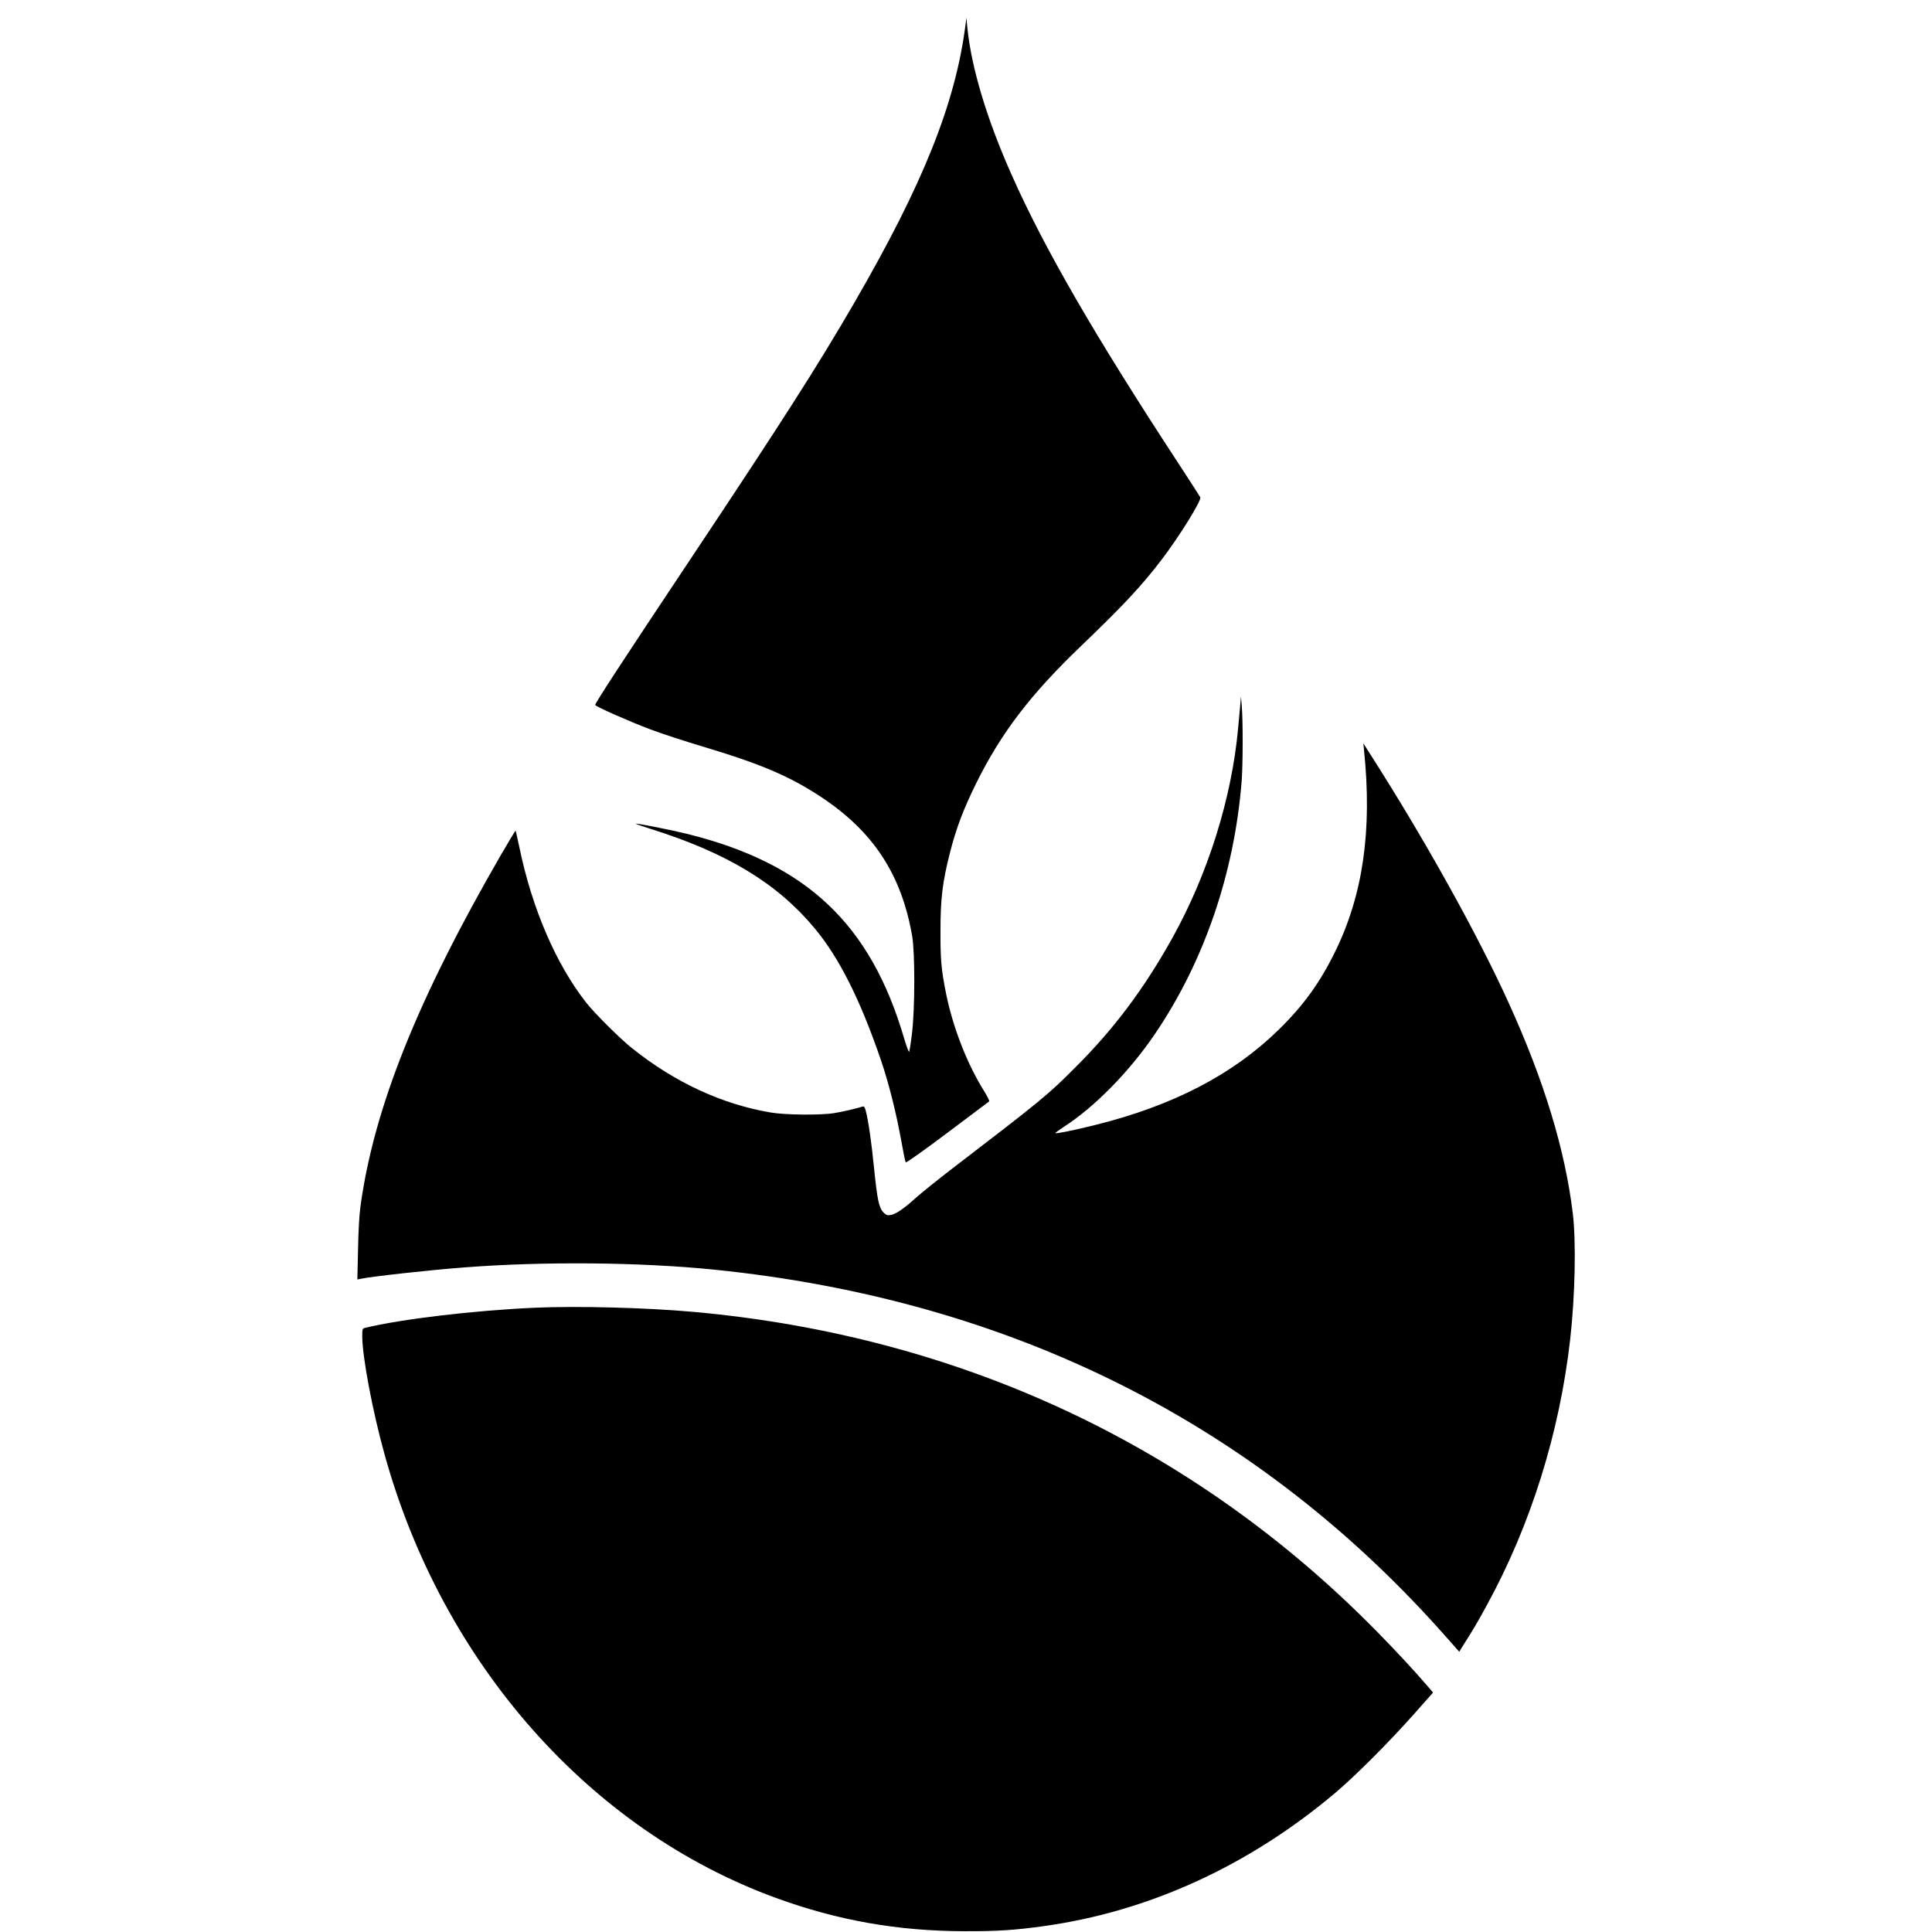
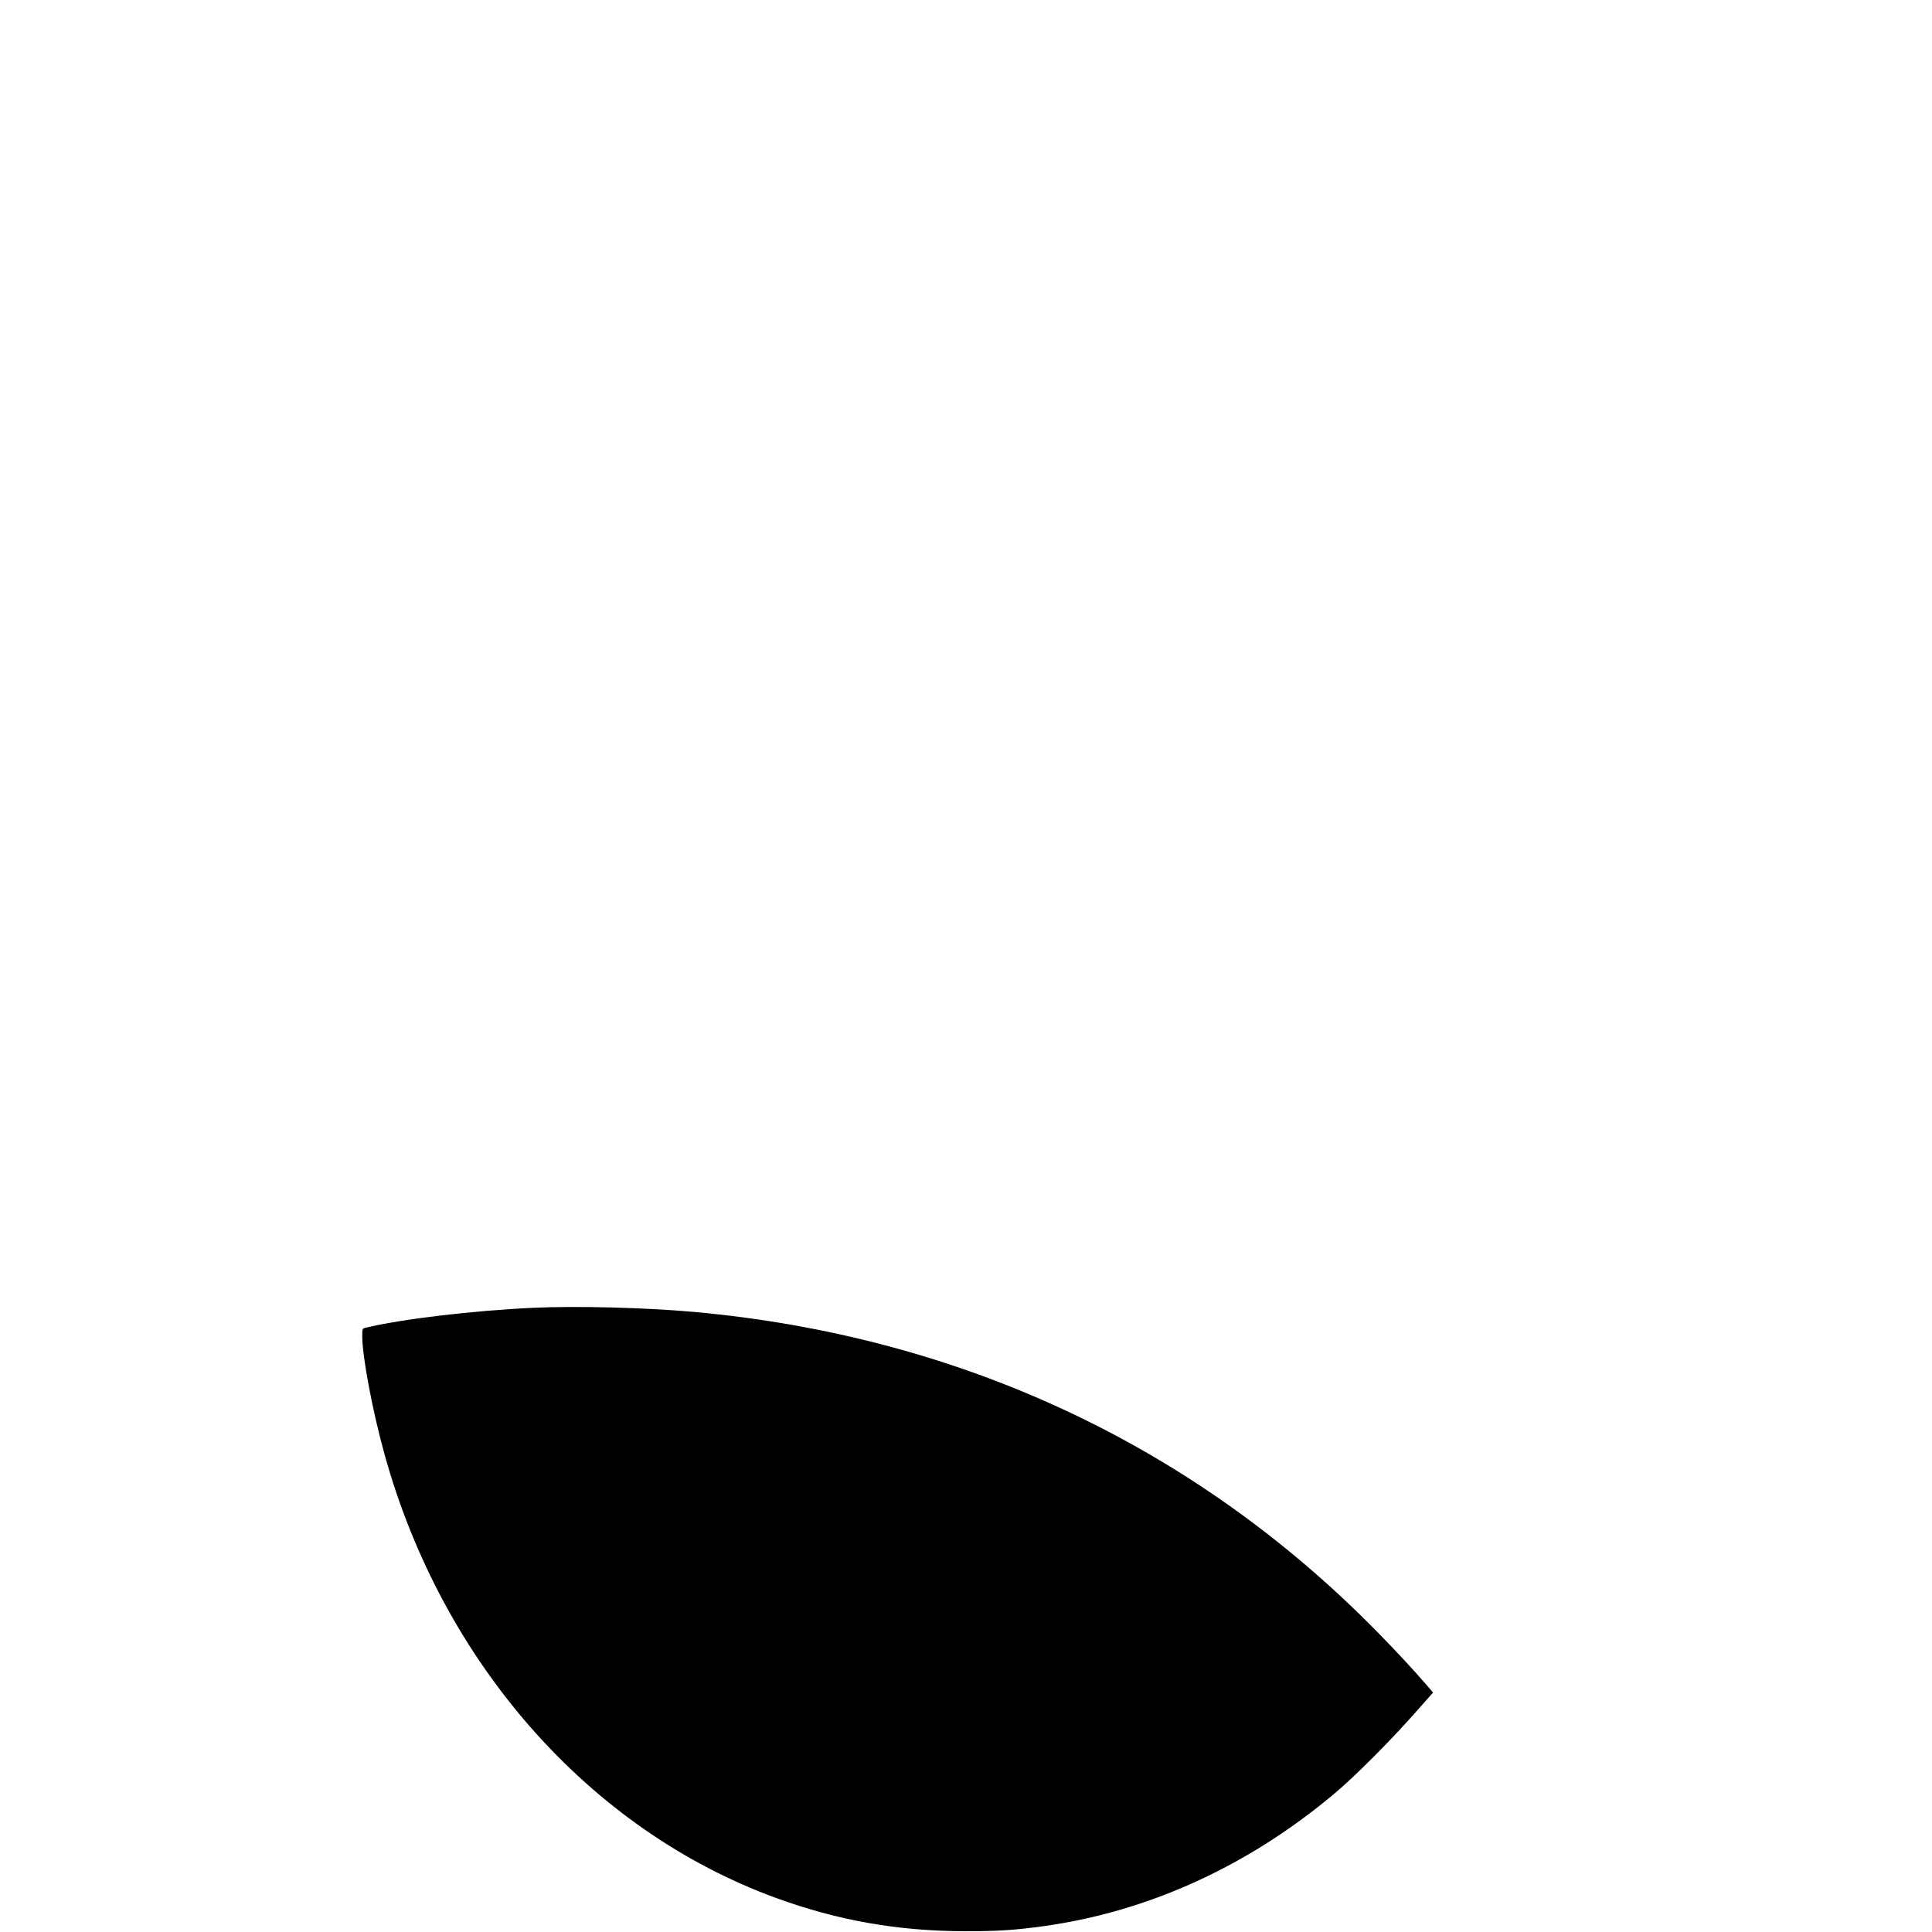
<svg xmlns="http://www.w3.org/2000/svg" version="1.0" width="1696pt" height="1696pt" viewBox="0 0 1696 1696" preserveAspectRatio="xMidYMid meet">
  <g transform="translate(0,1696) scale(0.1,-0.1)" fill="#000000" stroke="none">
-     <path d="M8476 16745 c-88 -690 -370 -1397 -979 -2447 -321 -554 -647 -1062 -1437 -2248 -597 -896 -841 -1270 -835 -1279 9 -16 313 -150 487 -215 97 -36 297 -102 445 -146 522 -156 773 -263 1052 -447 457 -303 704 -678 798 -1218 26 -147 25 -640 -1 -855 -10 -85 -22 -158 -25 -163 -4 -4 -24 50 -45 120 -294 1002 -856 1532 -1901 1792 -132 33 -424 91 -452 91 -10 -1 47 -21 127 -46 667 -209 1110 -476 1438 -869 217 -259 403 -628 586 -1164 68 -199 132 -454 177 -701 18 -102 36 -189 40 -194 5 -5 169 112 366 260 196 148 361 272 366 275 5 4 -14 42 -41 86 -152 242 -276 561 -337 861 -42 210 -50 296 -49 552 0 283 18 428 83 684 56 219 119 384 231 611 219 442 477 780 922 1206 366 351 532 528 706 757 155 203 350 518 339 546 -3 7 -91 144 -196 304 -731 1117 -1167 1870 -1454 2513 -223 498 -361 956 -396 1314 l-7 80 -8 -60z" />
-     <path d="M10887 10765 c-4 -44 -12 -132 -18 -195 -55 -613 -264 -1281 -578 -1845 -247 -443 -510 -795 -851 -1135 -240 -241 -287 -280 -1105 -907 -115 -89 -248 -196 -295 -238 -106 -96 -177 -144 -221 -151 -28 -5 -39 -1 -62 21 -41 42 -55 107 -83 380 -23 234 -51 429 -75 518 -8 29 -14 37 -27 33 -53 -17 -178 -46 -247 -57 -116 -20 -434 -17 -560 5 -428 73 -839 263 -1215 563 -106 84 -328 305 -402 399 -266 337 -477 827 -588 1363 -17 80 -32 147 -34 149 -2 1 -59 -93 -127 -210 -734 -1270 -1115 -2221 -1234 -3083 -11 -74 -19 -221 -22 -384 l-6 -263 29 6 c97 21 617 78 909 100 695 54 1543 46 2190 -19 2612 -265 4783 -1355 6437 -3233 l108 -122 23 38 c103 162 136 218 217 367 386 703 641 1516 734 2340 43 380 53 859 22 1110 -69 559 -252 1159 -561 1839 -274 604 -744 1448 -1220 2191 l-57 90 6 -60 c73 -704 -9 -1272 -254 -1770 -134 -274 -281 -476 -501 -690 -398 -388 -922 -660 -1594 -828 -191 -48 -354 -81 -361 -74 -2 2 31 26 73 54 268 171 578 486 802 817 431 634 697 1411 761 2220 11 143 12 524 1 656 l-7 85 -7 -80z" />
    <path d="M4690 5480 c-530 -24 -1167 -99 -1487 -177 -21 -5 -23 -11 -23 -72 0 -179 90 -658 196 -1039 508 -1833 1800 -3296 3436 -3893 543 -198 1069 -291 1658 -292 281 -1 436 9 688 44 923 127 1803 529 2562 1169 177 149 474 447 689 689 l171 193 -52 61 c-122 141 -273 304 -447 481 -1604 1630 -3659 2590 -5996 2800 -410 37 -1020 53 -1395 36z" />
  </g>
</svg>